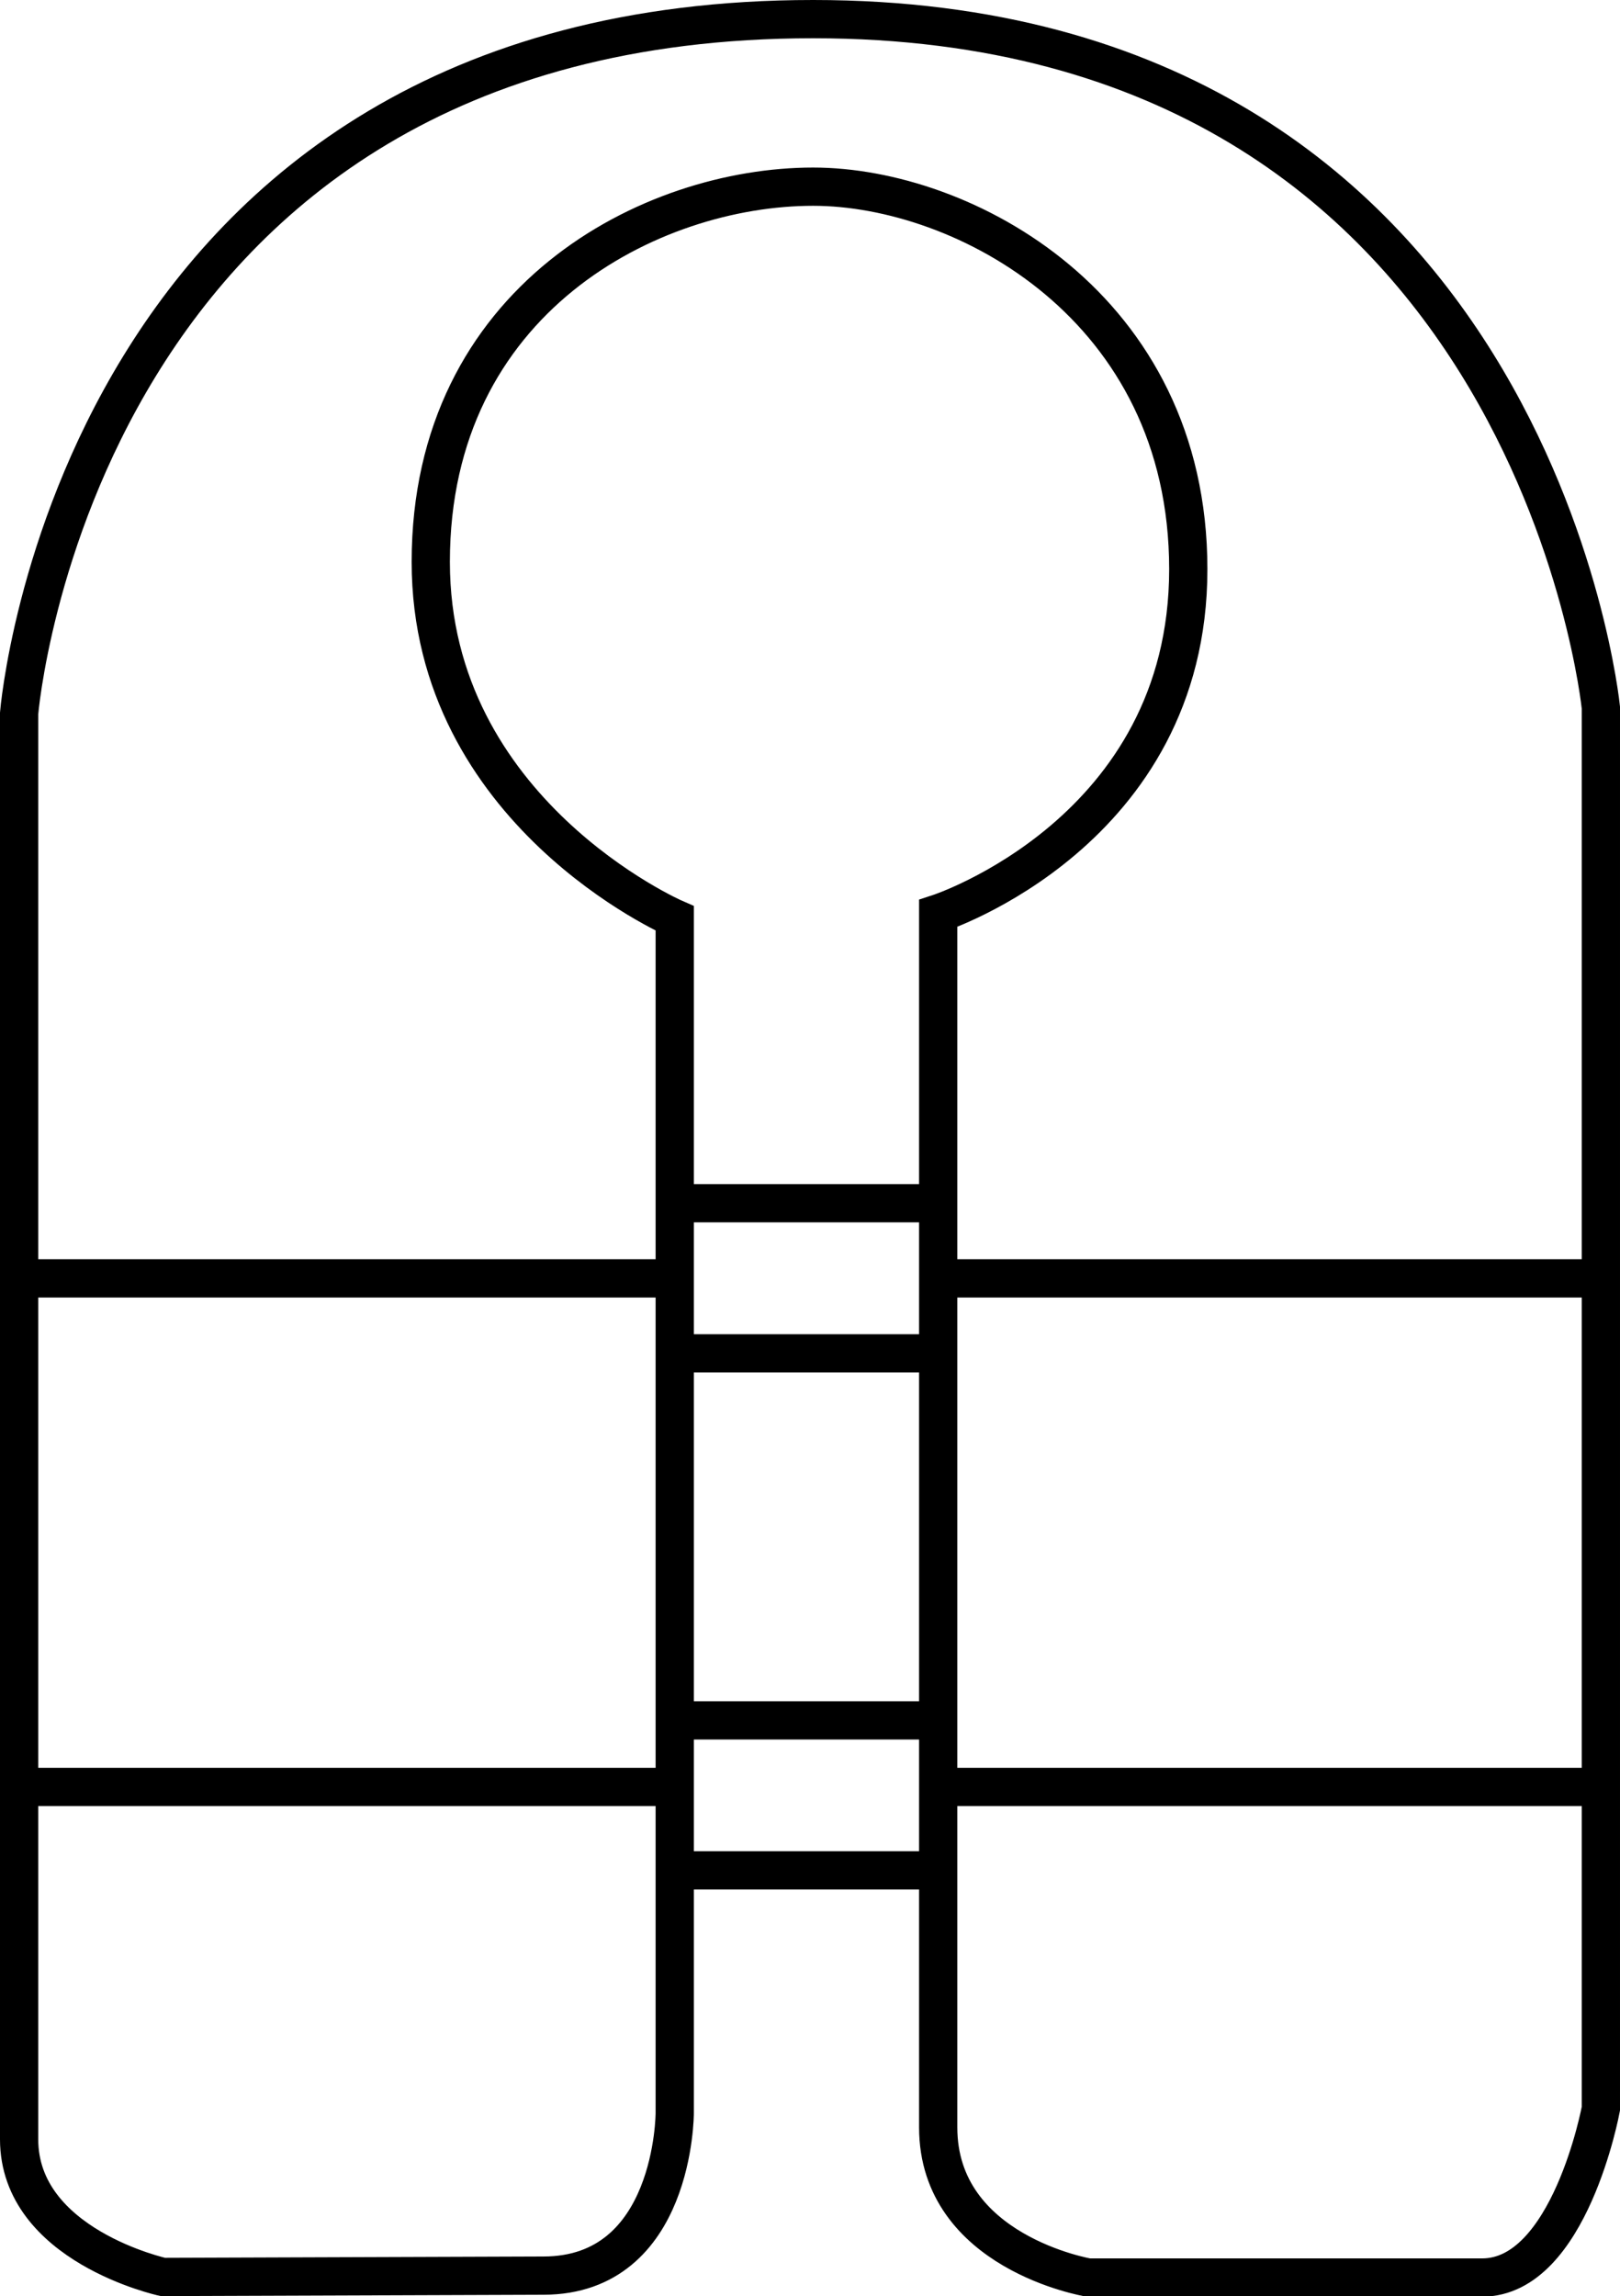
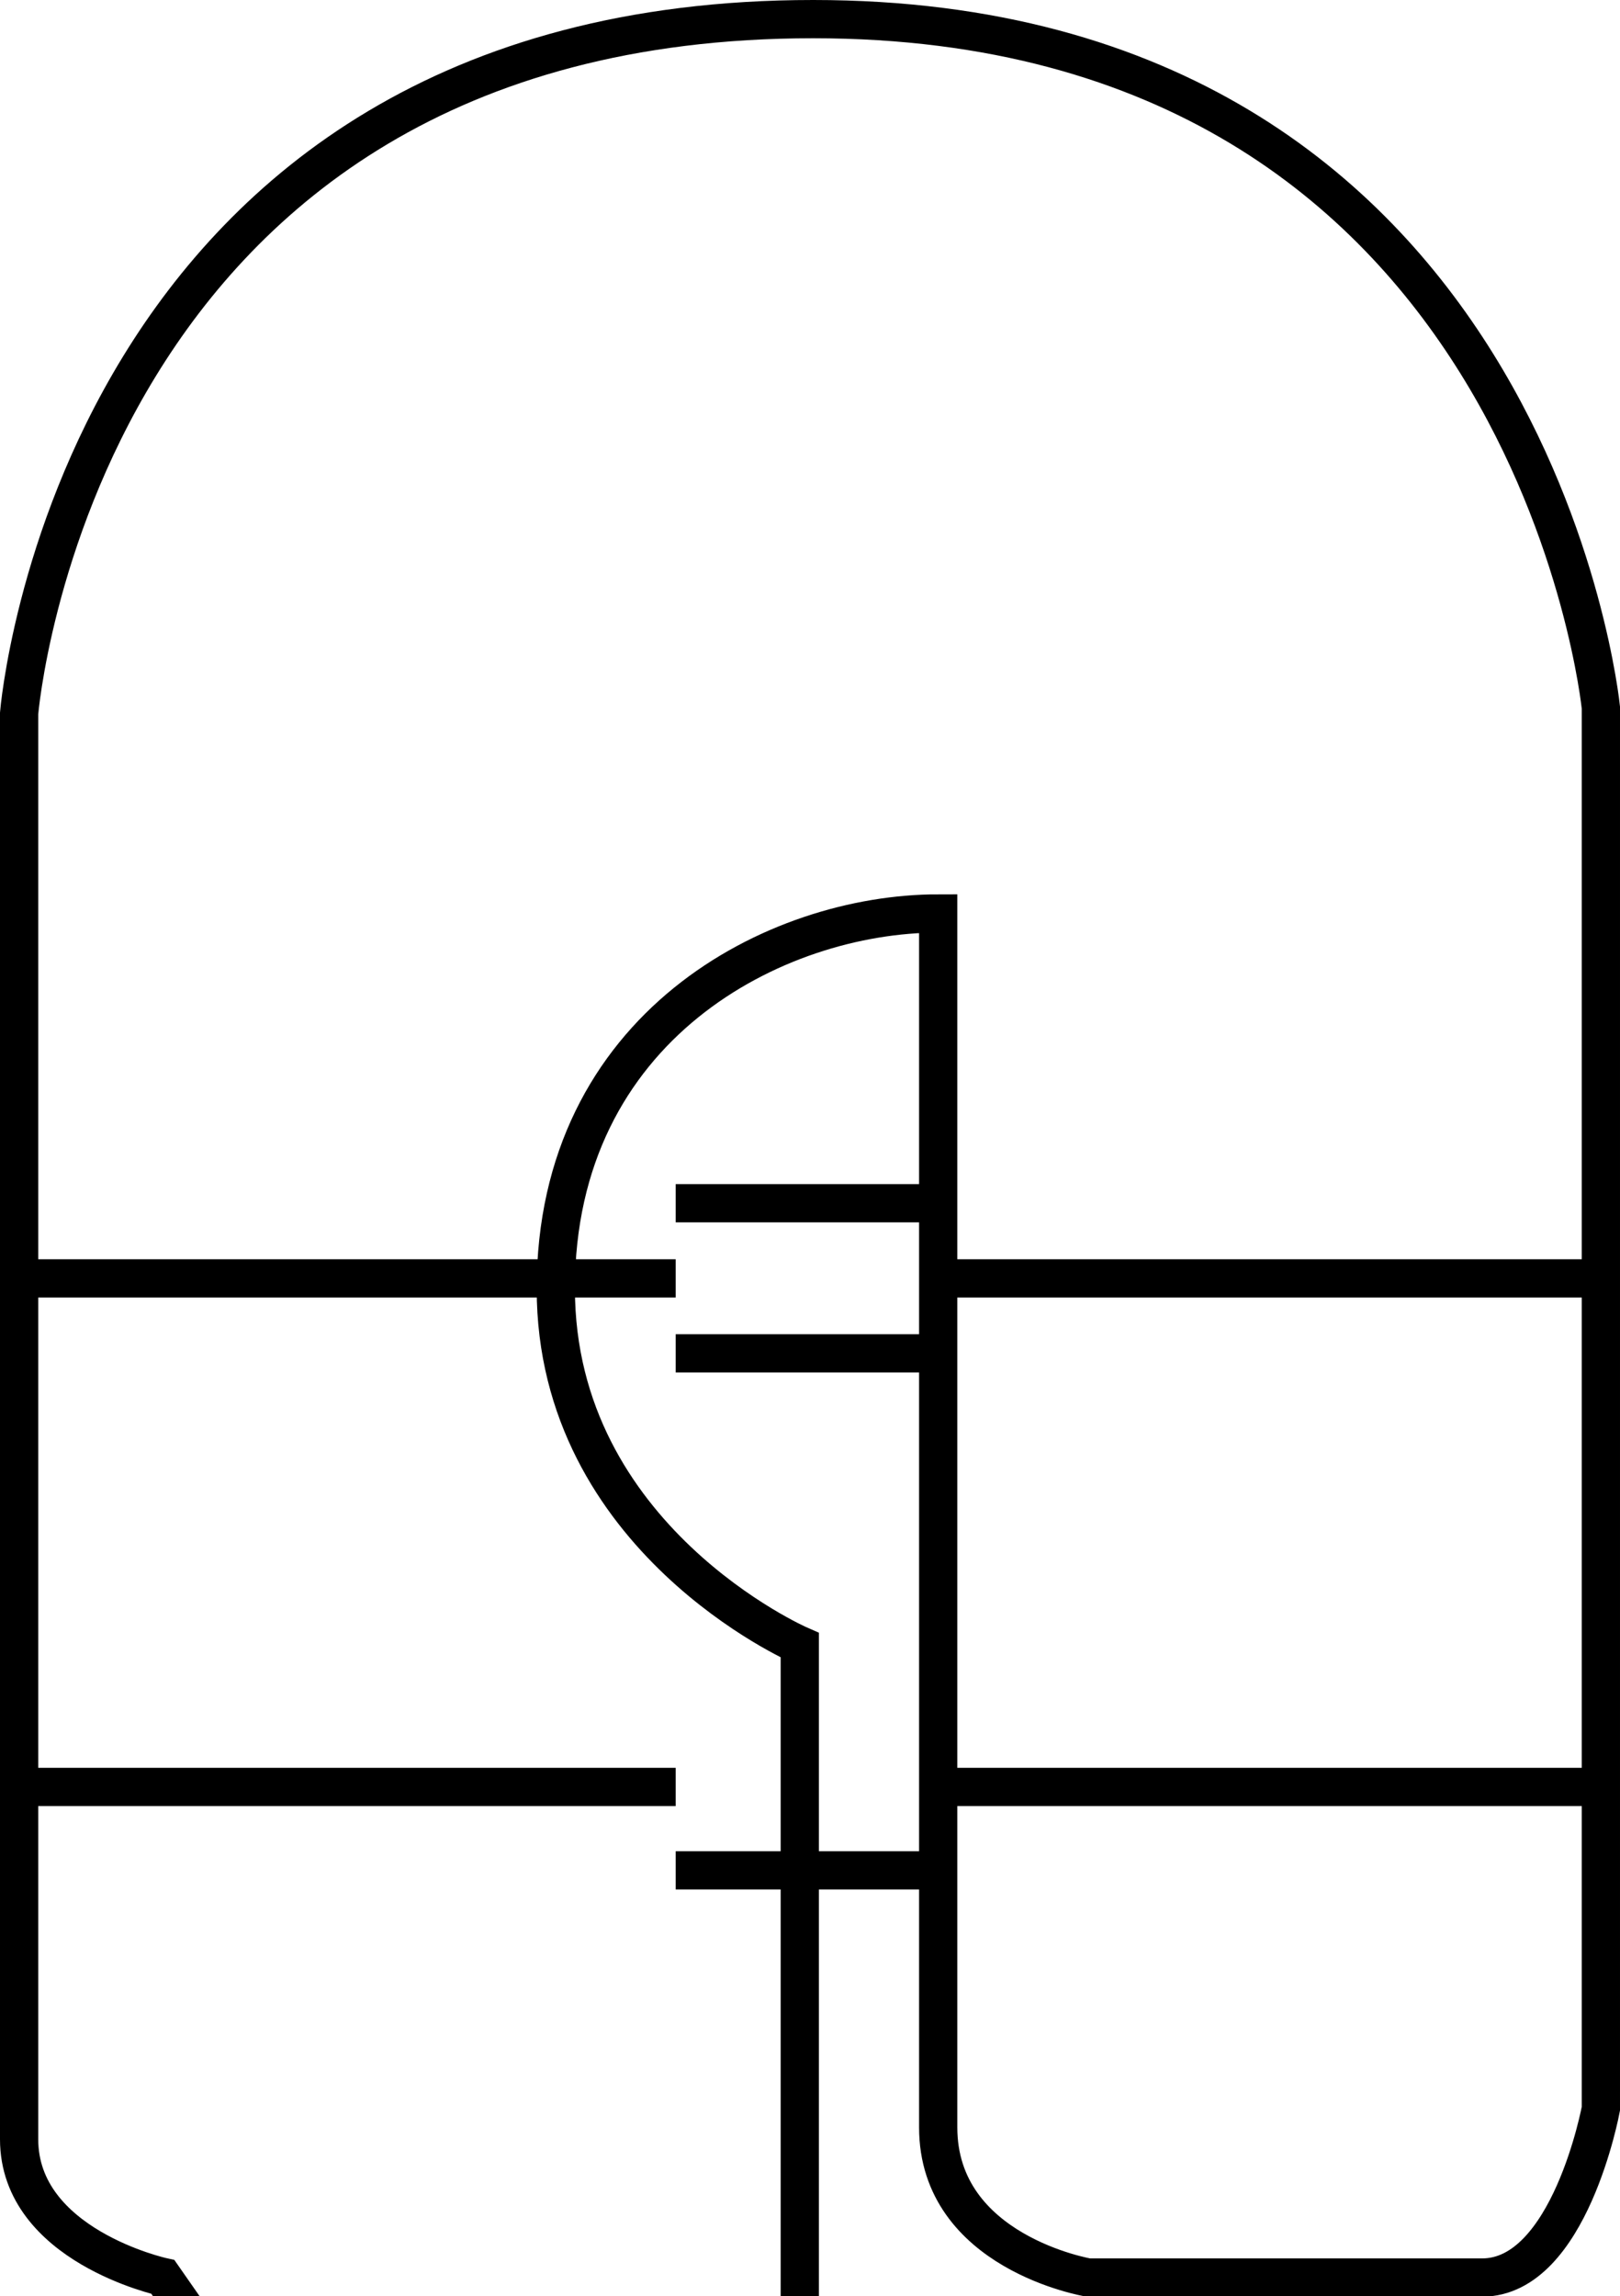
<svg xmlns="http://www.w3.org/2000/svg" viewBox="0 0 84.73 120.05">
  <defs>
    <style>.cls-1{fill:none;stroke:#000;stroke-miterlimit:10;stroke-width:2px;}</style>
  </defs>
  <title>Element 19linkedin</title>
  <g id="Ebene_2" data-name="Ebene 2">
    <g id="Ebene_1-2" data-name="Ebene 1">
-       <path class="cls-1" d="M8.52,119.05S1,117.41,1,111.85V37.3S3.94,1,42.53,1c37.61,0,41.2,36,41.2,36v73.25s-1.63,8.83-6.21,8.83H56.92s-7.85-1.31-7.85-7.85V47.76s13.08-4.25,13.08-18-11.77-20-19.62-20c-8.5,0-20,5.89-20,19.62,0,13.08,12.76,18.64,12.76,18.64v62.46s0,8.5-6.87,8.5Z" />
+       <path class="cls-1" d="M8.52,119.05S1,117.41,1,111.85V37.3S3.94,1,42.53,1c37.61,0,41.2,36,41.2,36v73.25s-1.63,8.83-6.21,8.83H56.92s-7.85-1.31-7.85-7.85V47.76c-8.5,0-20,5.89-20,19.62,0,13.08,12.76,18.64,12.76,18.64v62.46s0,8.5-6.87,8.5Z" />
      <line class="cls-1" x1="35.34" y1="66.84" x2="1" y2="66.84" />
      <line class="cls-1" x1="49.07" y1="66.84" x2="83.73" y2="66.84" />
-       <line class="cls-1" x1="35.34" y1="89.95" x2="49.07" y2="89.95" />
      <line class="cls-1" x1="35.34" y1="97.79" x2="49.07" y2="97.79" />
      <line class="cls-1" x1="49.07" y1="93.43" x2="83.73" y2="93.43" />
      <line class="cls-1" x1="35.34" y1="93.43" x2="1" y2="93.43" />
      <line class="cls-1" x1="35.34" y1="62.91" x2="49.07" y2="62.91" />
      <line class="cls-1" x1="35.34" y1="70.76" x2="49.07" y2="70.76" />
    </g>
  </g>
</svg>